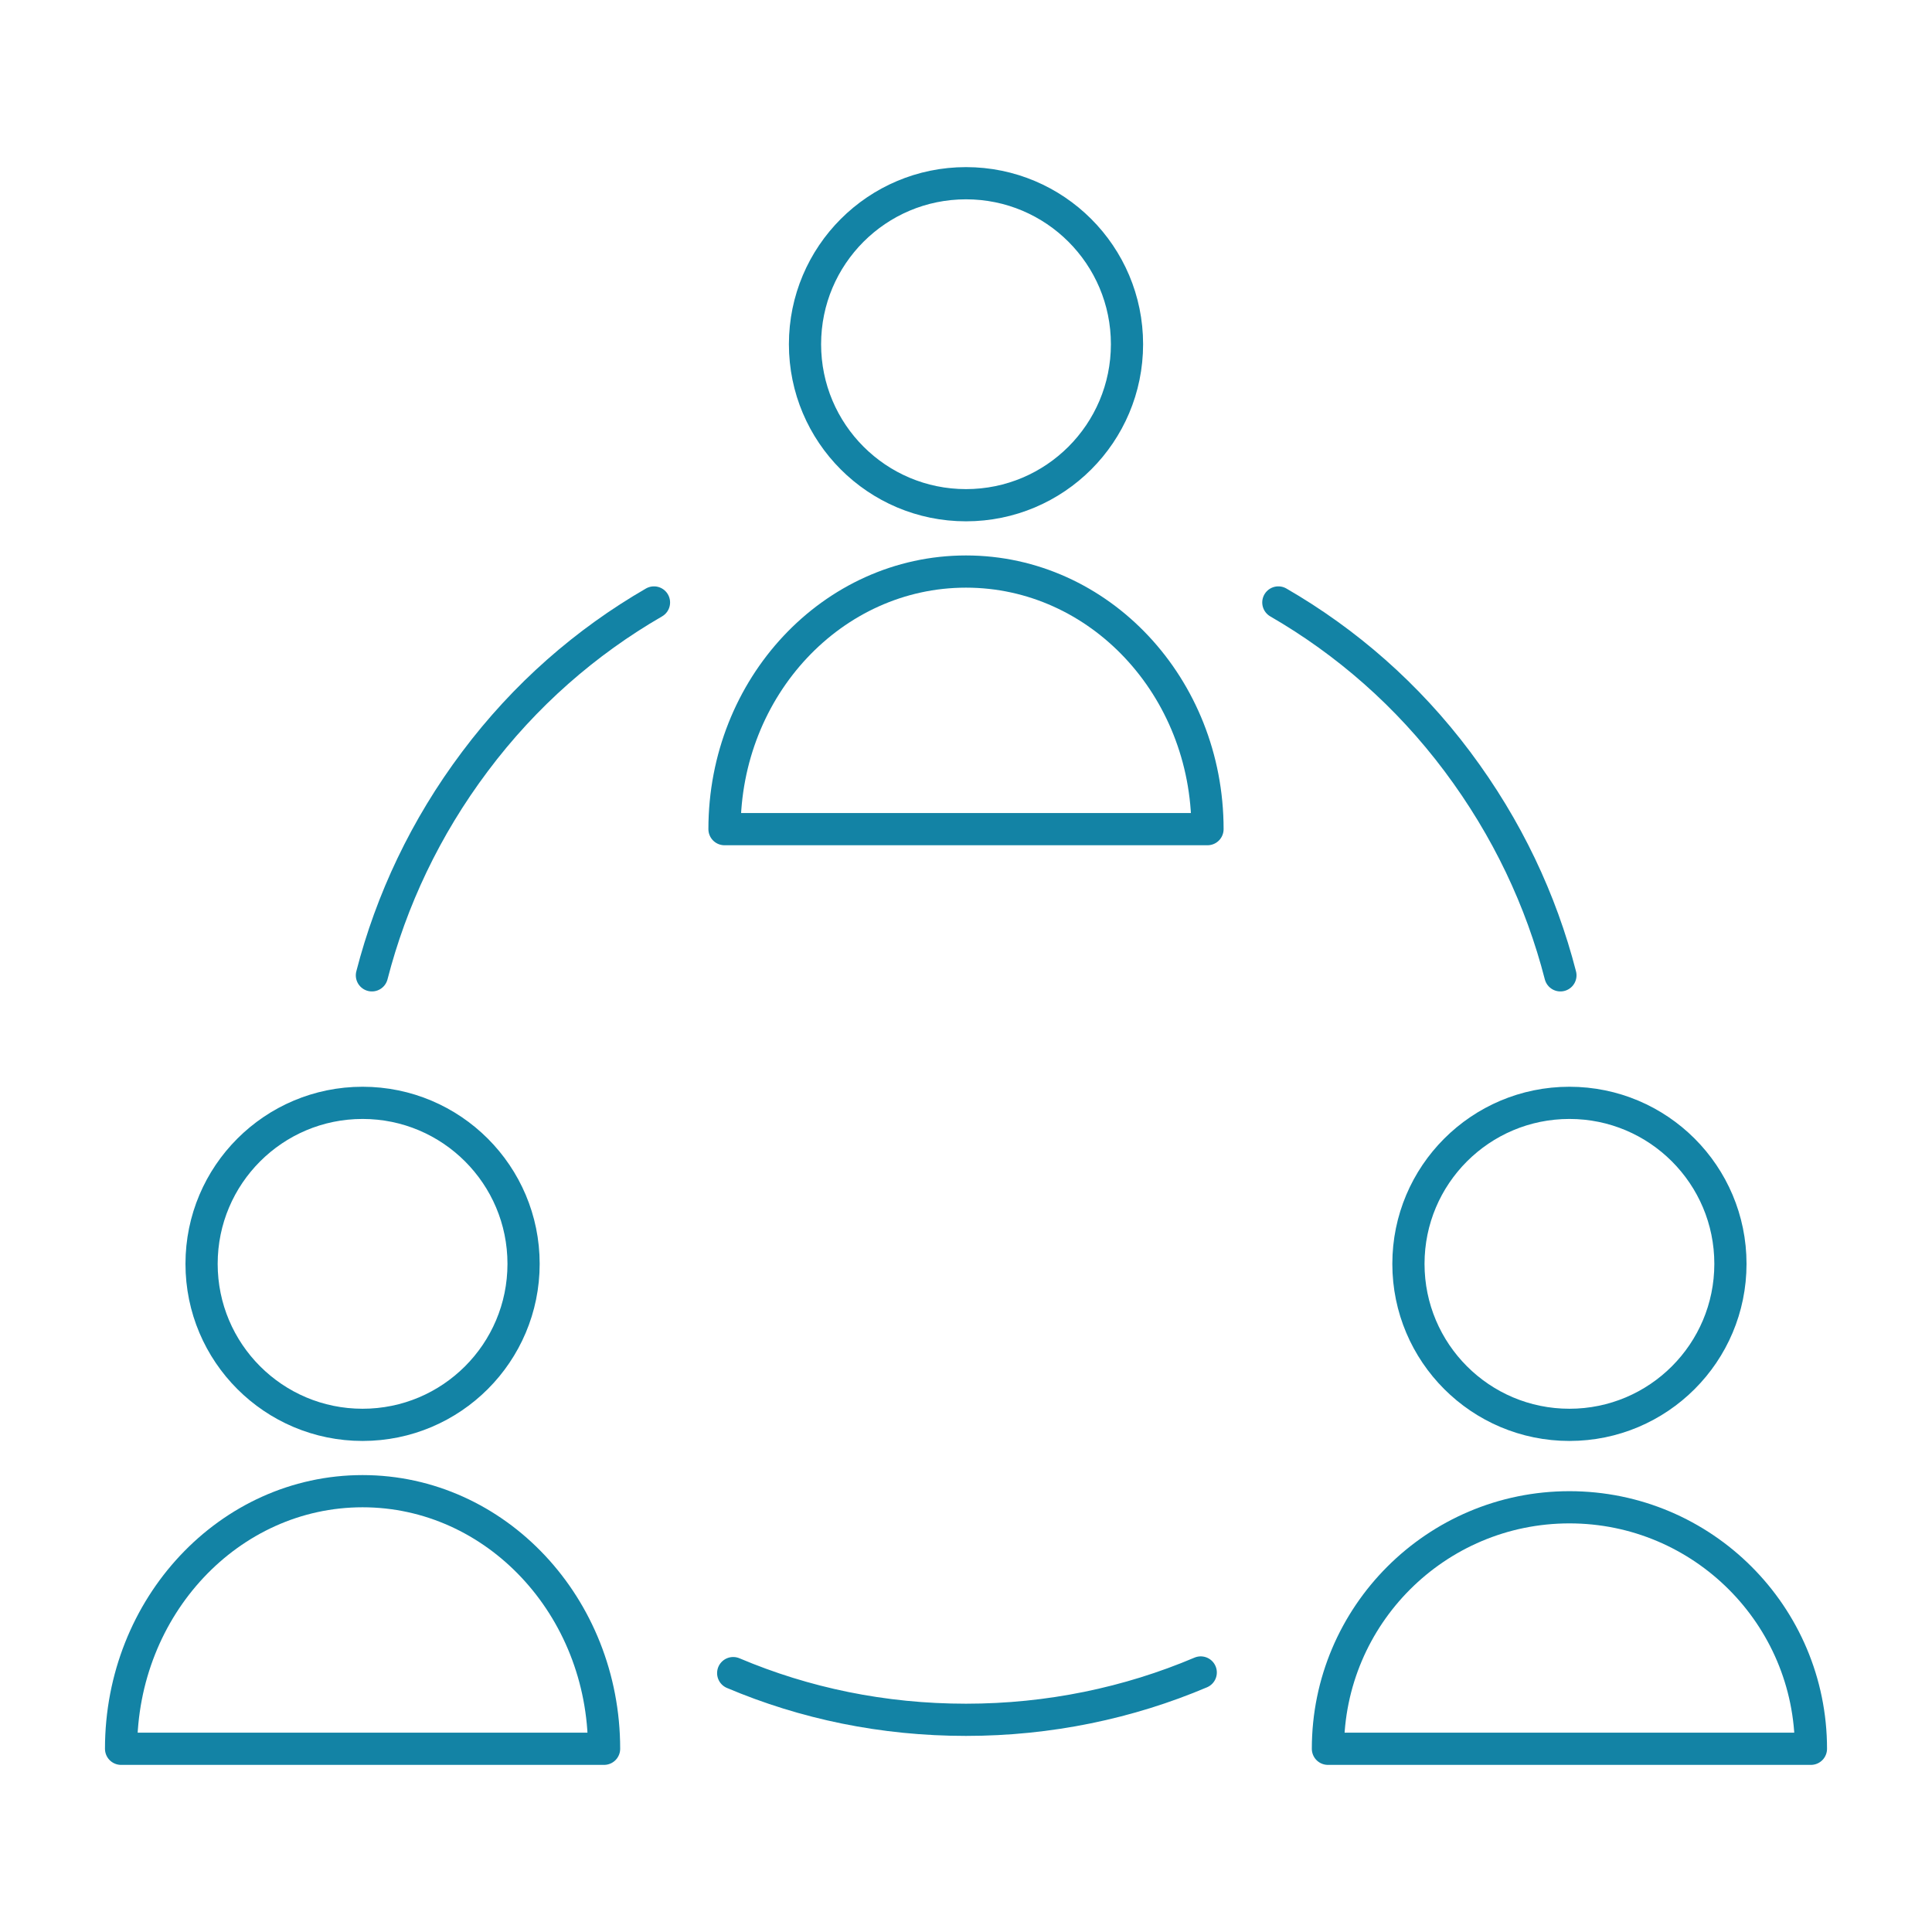
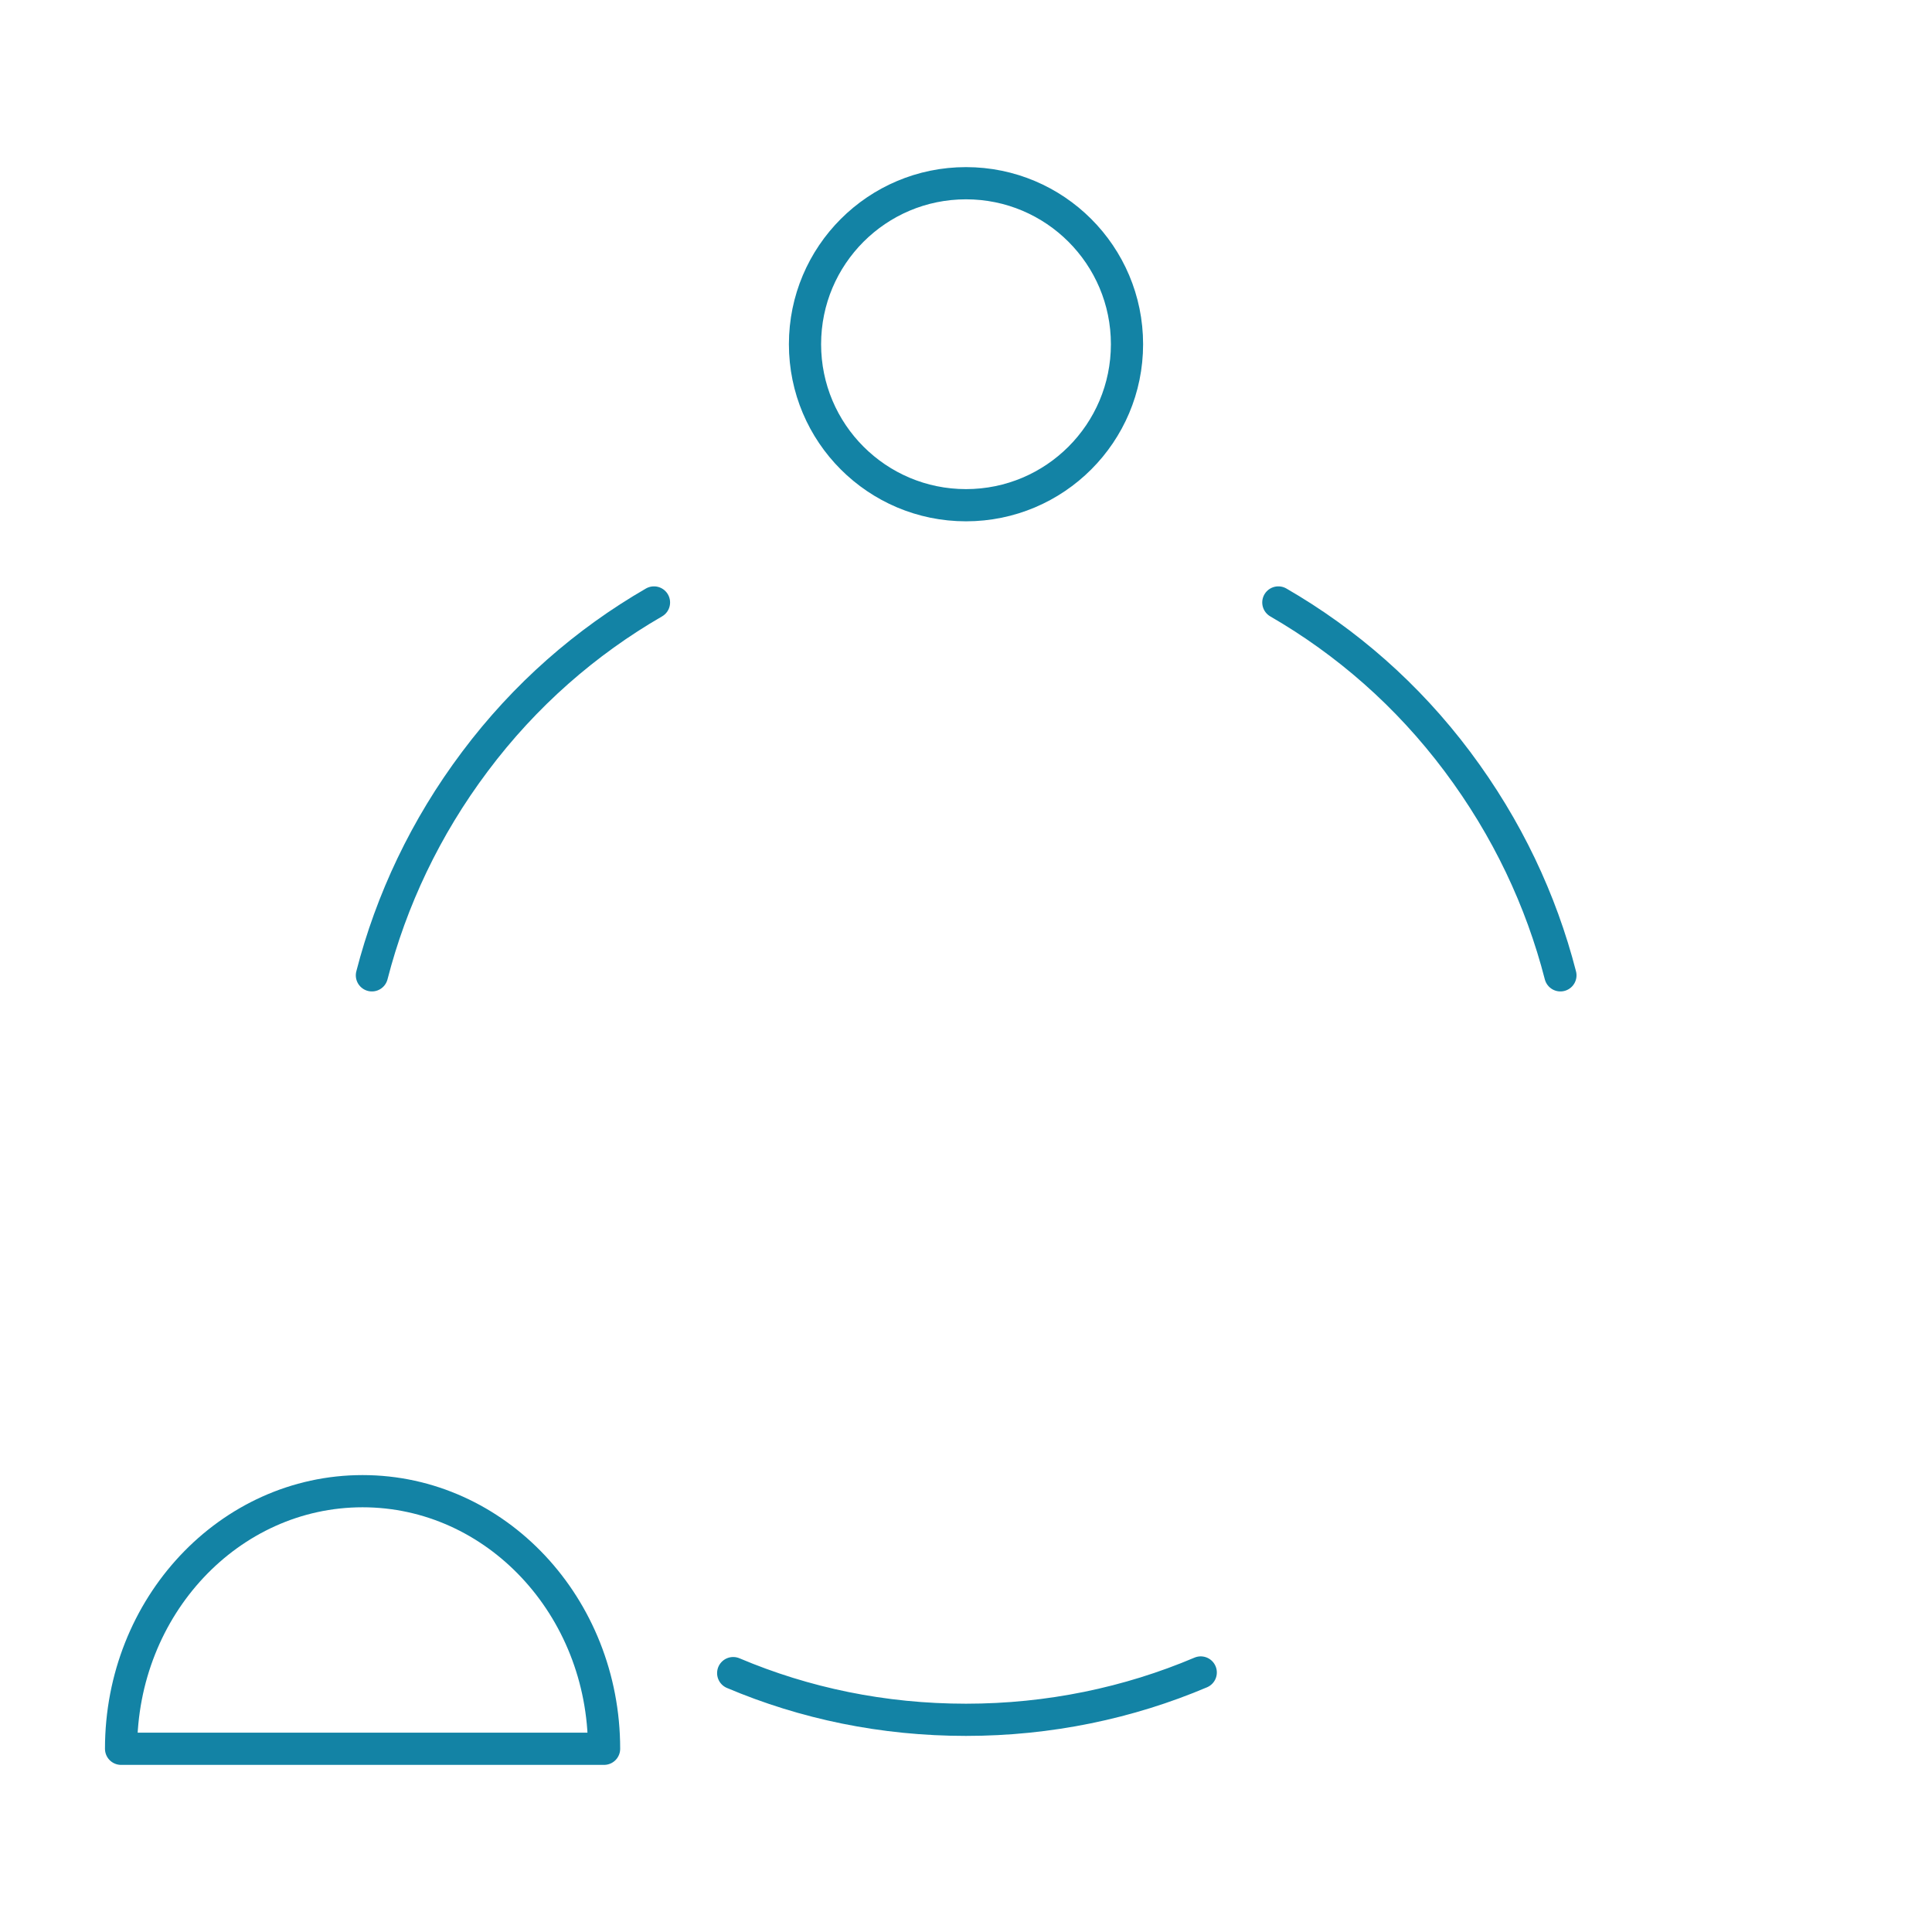
<svg xmlns="http://www.w3.org/2000/svg" id="Editing_Scop" version="1.1" viewBox="0 0 60 60">
  <defs>
    <style>
      .st0 {
        fill: none;
        stroke: #1383a5;
        stroke-linecap: round;
        stroke-linejoin: round;
      }
    </style>
  </defs>
  <circle class="st0" cx="30" cy="10.69" r="5" />
-   <path class="st0" d="M37.5,25.75c0-4.42-3.36-8-7.5-8s-7.5,3.58-7.5,8h15Z" />
-   <circle class="st0" cx="11.26" cy="39.25" r="5" />
  <path class="st0" d="M18.76,54.31c0-4.42-3.36-8-7.5-8s-7.5,3.58-7.5,8h15Z" />
-   <circle class="st0" cx="48.74" cy="39.25" r="5" />
-   <path class="st0" d="M56.24,54.31c0-4.14-3.36-7.5-7.5-7.5s-7.5,3.36-7.5,7.5h15Z" />
  <path class="st0" d="M37.29,51.94c-2.24.95-4.71,1.47-7.29,1.47s-5.01-.51-7.23-1.45" />
  <path class="st0" d="M39.7,18.71c2.11,1.22,4.01,2.87,5.56,4.94s2.6,4.31,3.2,6.64" />
  <path class="st0" d="M20.31,18.71c-2.11,1.22-4.01,2.87-5.56,4.94-1.54,2.05-2.6,4.31-3.2,6.64" />
</svg>